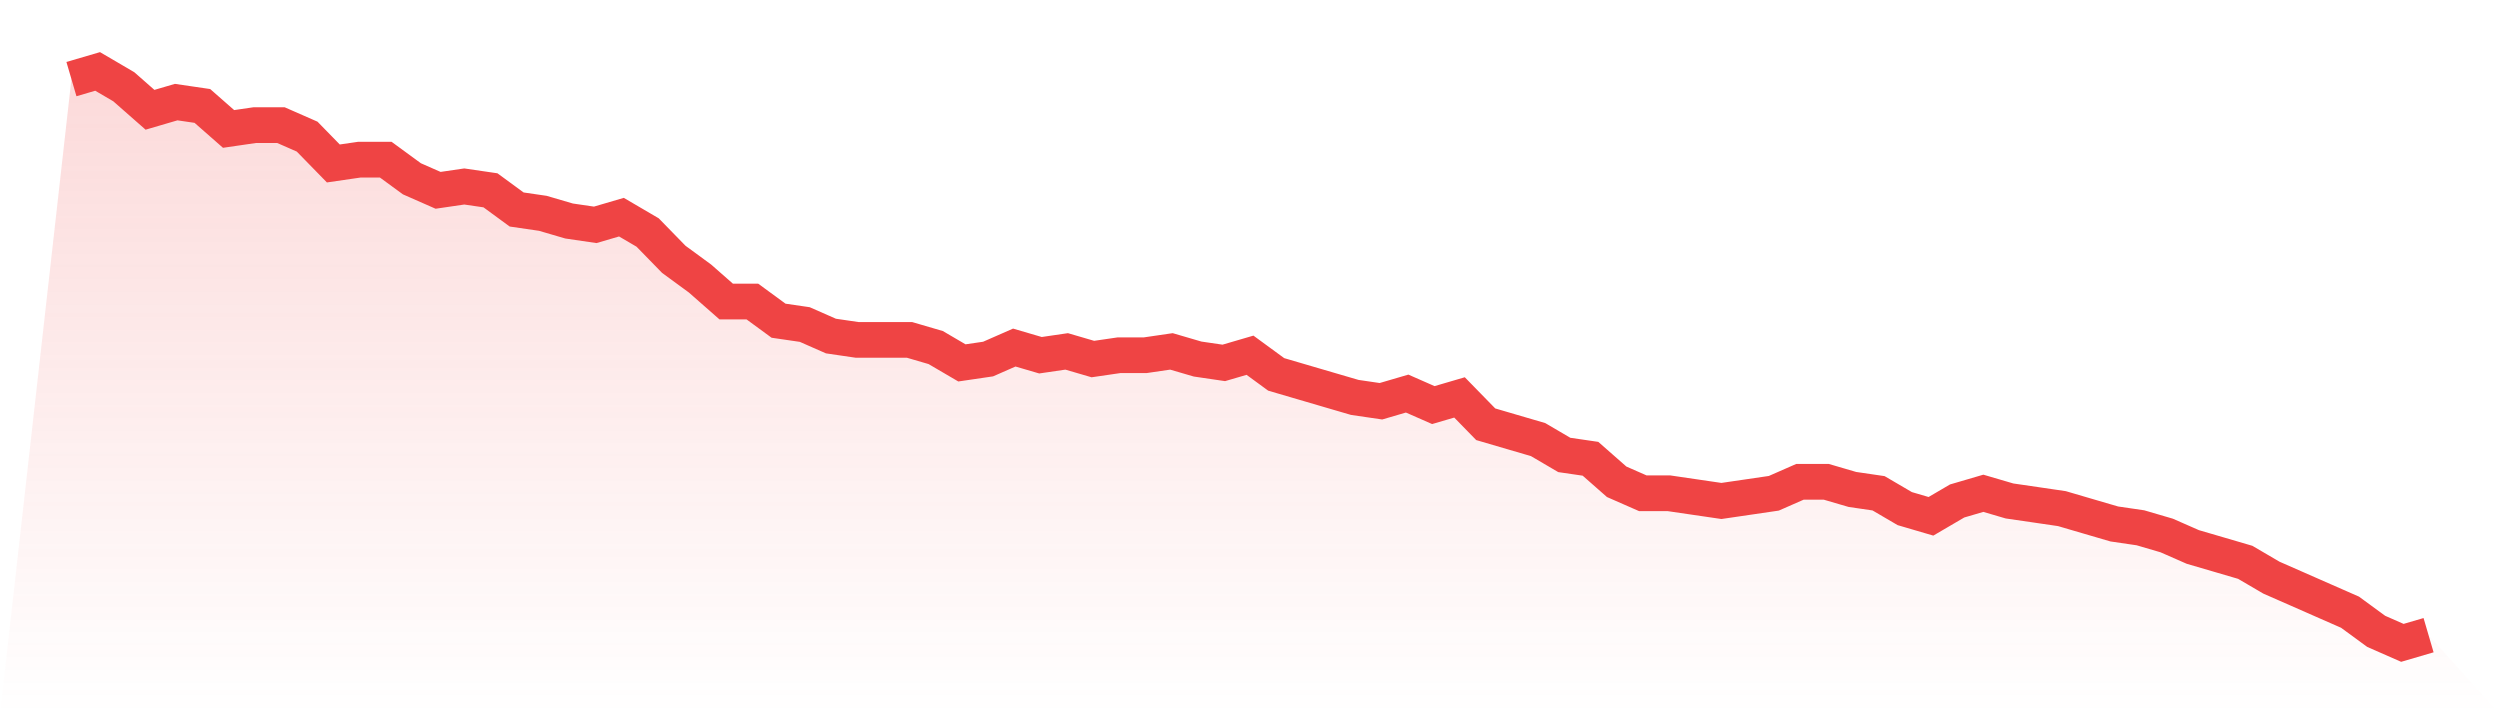
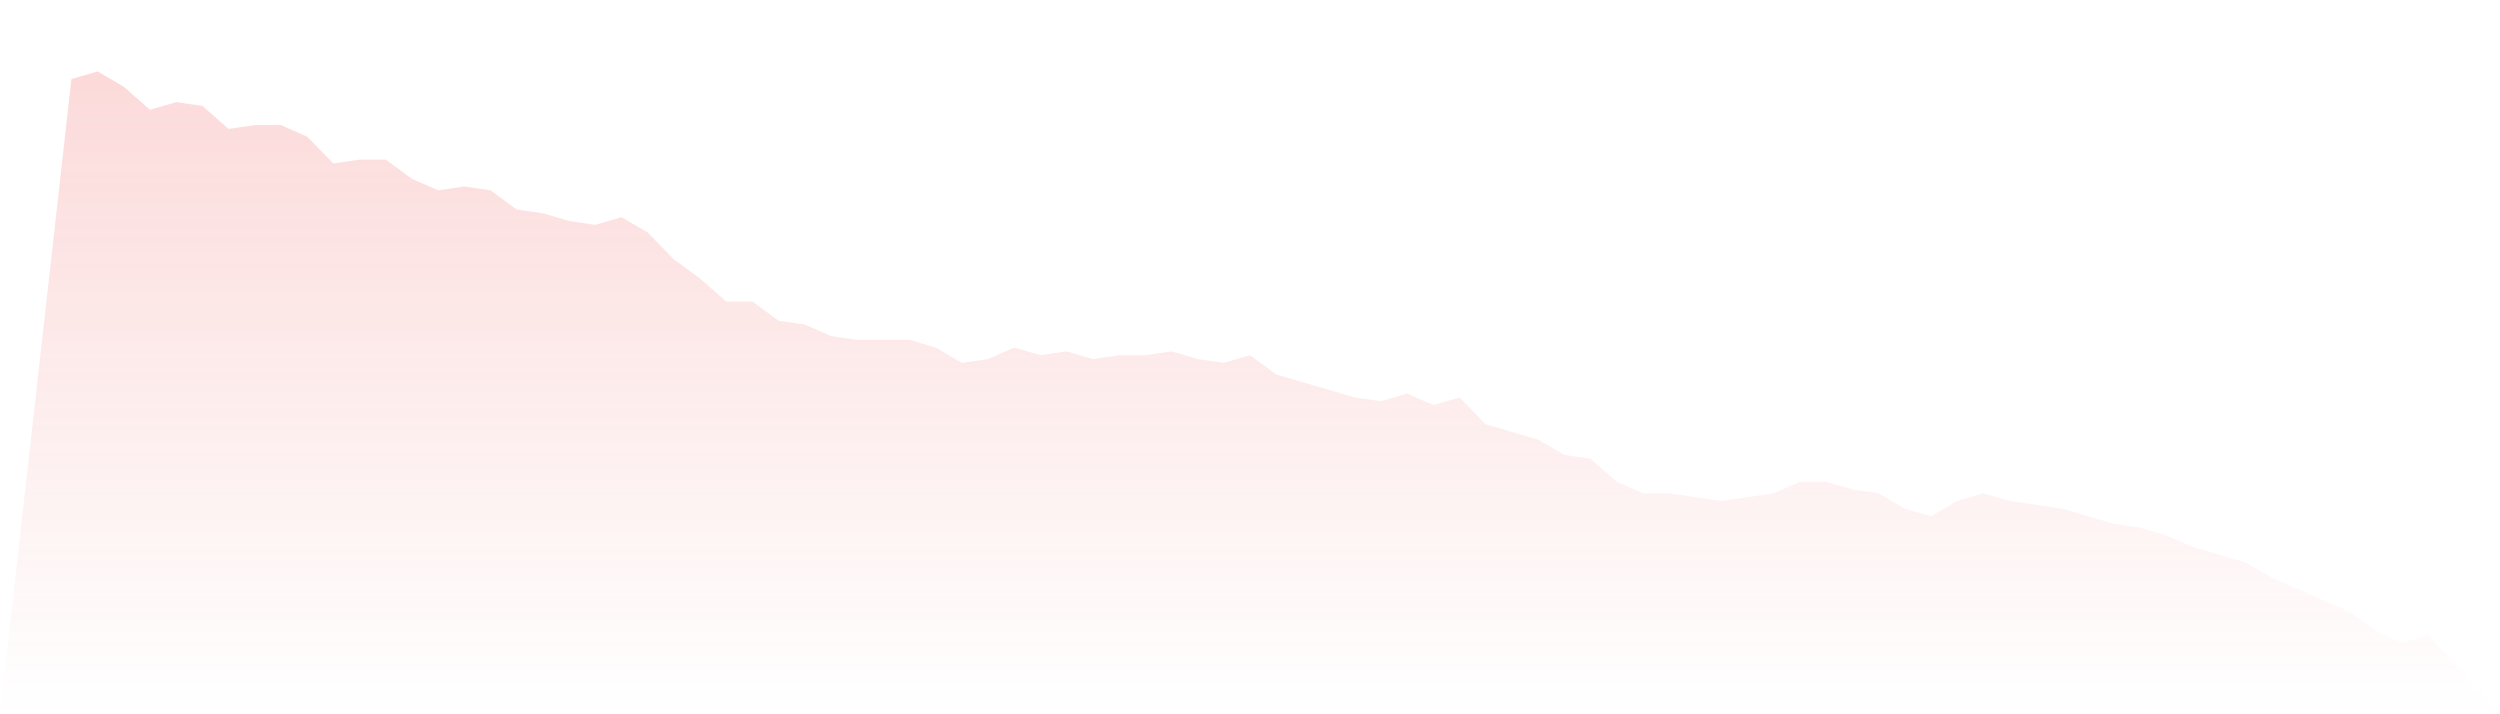
<svg xmlns="http://www.w3.org/2000/svg" viewBox="0 0 140 40">
  <defs>
    <linearGradient id="gradient" x1="0" x2="0" y1="0" y2="1">
      <stop offset="0%" stop-color="#ef4444" stop-opacity="0.2" />
      <stop offset="100%" stop-color="#ef4444" stop-opacity="0" />
    </linearGradient>
  </defs>
  <path d="M4,4.43 L4,4.43 L5.467,4 L6.933,4.859 L8.4,6.148 L9.867,5.718 L11.333,5.933 L12.8,7.221 L14.267,7.007 L15.733,7.007 L17.2,7.651 L18.667,9.154 L20.133,8.94 L21.6,8.94 L23.067,10.013 L24.533,10.658 L26,10.443 L27.467,10.658 L28.933,11.732 L30.4,11.946 L31.867,12.376 L33.333,12.591 L34.8,12.161 L36.267,13.02 L37.733,14.523 L39.2,15.597 L40.667,16.886 L42.133,16.886 L43.6,17.96 L45.067,18.174 L46.533,18.819 L48,19.034 L49.467,19.034 L50.933,19.034 L52.4,19.463 L53.867,20.322 L55.333,20.107 L56.8,19.463 L58.267,19.893 L59.733,19.678 L61.2,20.107 L62.667,19.893 L64.133,19.893 L65.6,19.678 L67.067,20.107 L68.533,20.322 L70,19.893 L71.467,20.966 L72.933,21.396 L74.4,21.826 L75.867,22.255 L77.333,22.47 L78.8,22.04 L80.267,22.685 L81.733,22.255 L83.2,23.758 L84.667,24.188 L86.133,24.617 L87.6,25.477 L89.067,25.691 L90.533,26.98 L92,27.624 L93.467,27.624 L94.933,27.839 L96.4,28.054 L97.867,27.839 L99.333,27.624 L100.8,26.98 L102.267,26.98 L103.733,27.409 L105.2,27.624 L106.667,28.483 L108.133,28.913 L109.6,28.054 L111.067,27.624 L112.533,28.054 L114,28.268 L115.467,28.483 L116.933,28.913 L118.4,29.342 L119.867,29.557 L121.333,29.987 L122.8,30.631 L124.267,31.06 L125.733,31.49 L127.2,32.349 L128.667,32.993 L130.133,33.638 L131.6,34.282 L133.067,35.356 L134.533,36 L136,35.57 L140,40 L0,40 z" fill="url(#gradient)" />
-   <path d="M4,4.43 L4,4.43 L5.467,4 L6.933,4.859 L8.4,6.148 L9.867,5.718 L11.333,5.933 L12.8,7.221 L14.267,7.007 L15.733,7.007 L17.2,7.651 L18.667,9.154 L20.133,8.94 L21.6,8.94 L23.067,10.013 L24.533,10.658 L26,10.443 L27.467,10.658 L28.933,11.732 L30.4,11.946 L31.867,12.376 L33.333,12.591 L34.8,12.161 L36.267,13.02 L37.733,14.523 L39.2,15.597 L40.667,16.886 L42.133,16.886 L43.6,17.96 L45.067,18.174 L46.533,18.819 L48,19.034 L49.467,19.034 L50.933,19.034 L52.4,19.463 L53.867,20.322 L55.333,20.107 L56.8,19.463 L58.267,19.893 L59.733,19.678 L61.2,20.107 L62.667,19.893 L64.133,19.893 L65.6,19.678 L67.067,20.107 L68.533,20.322 L70,19.893 L71.467,20.966 L72.933,21.396 L74.4,21.826 L75.867,22.255 L77.333,22.47 L78.8,22.04 L80.267,22.685 L81.733,22.255 L83.2,23.758 L84.667,24.188 L86.133,24.617 L87.6,25.477 L89.067,25.691 L90.533,26.98 L92,27.624 L93.467,27.624 L94.933,27.839 L96.4,28.054 L97.867,27.839 L99.333,27.624 L100.8,26.98 L102.267,26.98 L103.733,27.409 L105.2,27.624 L106.667,28.483 L108.133,28.913 L109.6,28.054 L111.067,27.624 L112.533,28.054 L114,28.268 L115.467,28.483 L116.933,28.913 L118.4,29.342 L119.867,29.557 L121.333,29.987 L122.8,30.631 L124.267,31.06 L125.733,31.49 L127.2,32.349 L128.667,32.993 L130.133,33.638 L131.6,34.282 L133.067,35.356 L134.533,36 L136,35.57" fill="none" stroke="#ef4444" stroke-width="2" />
</svg>